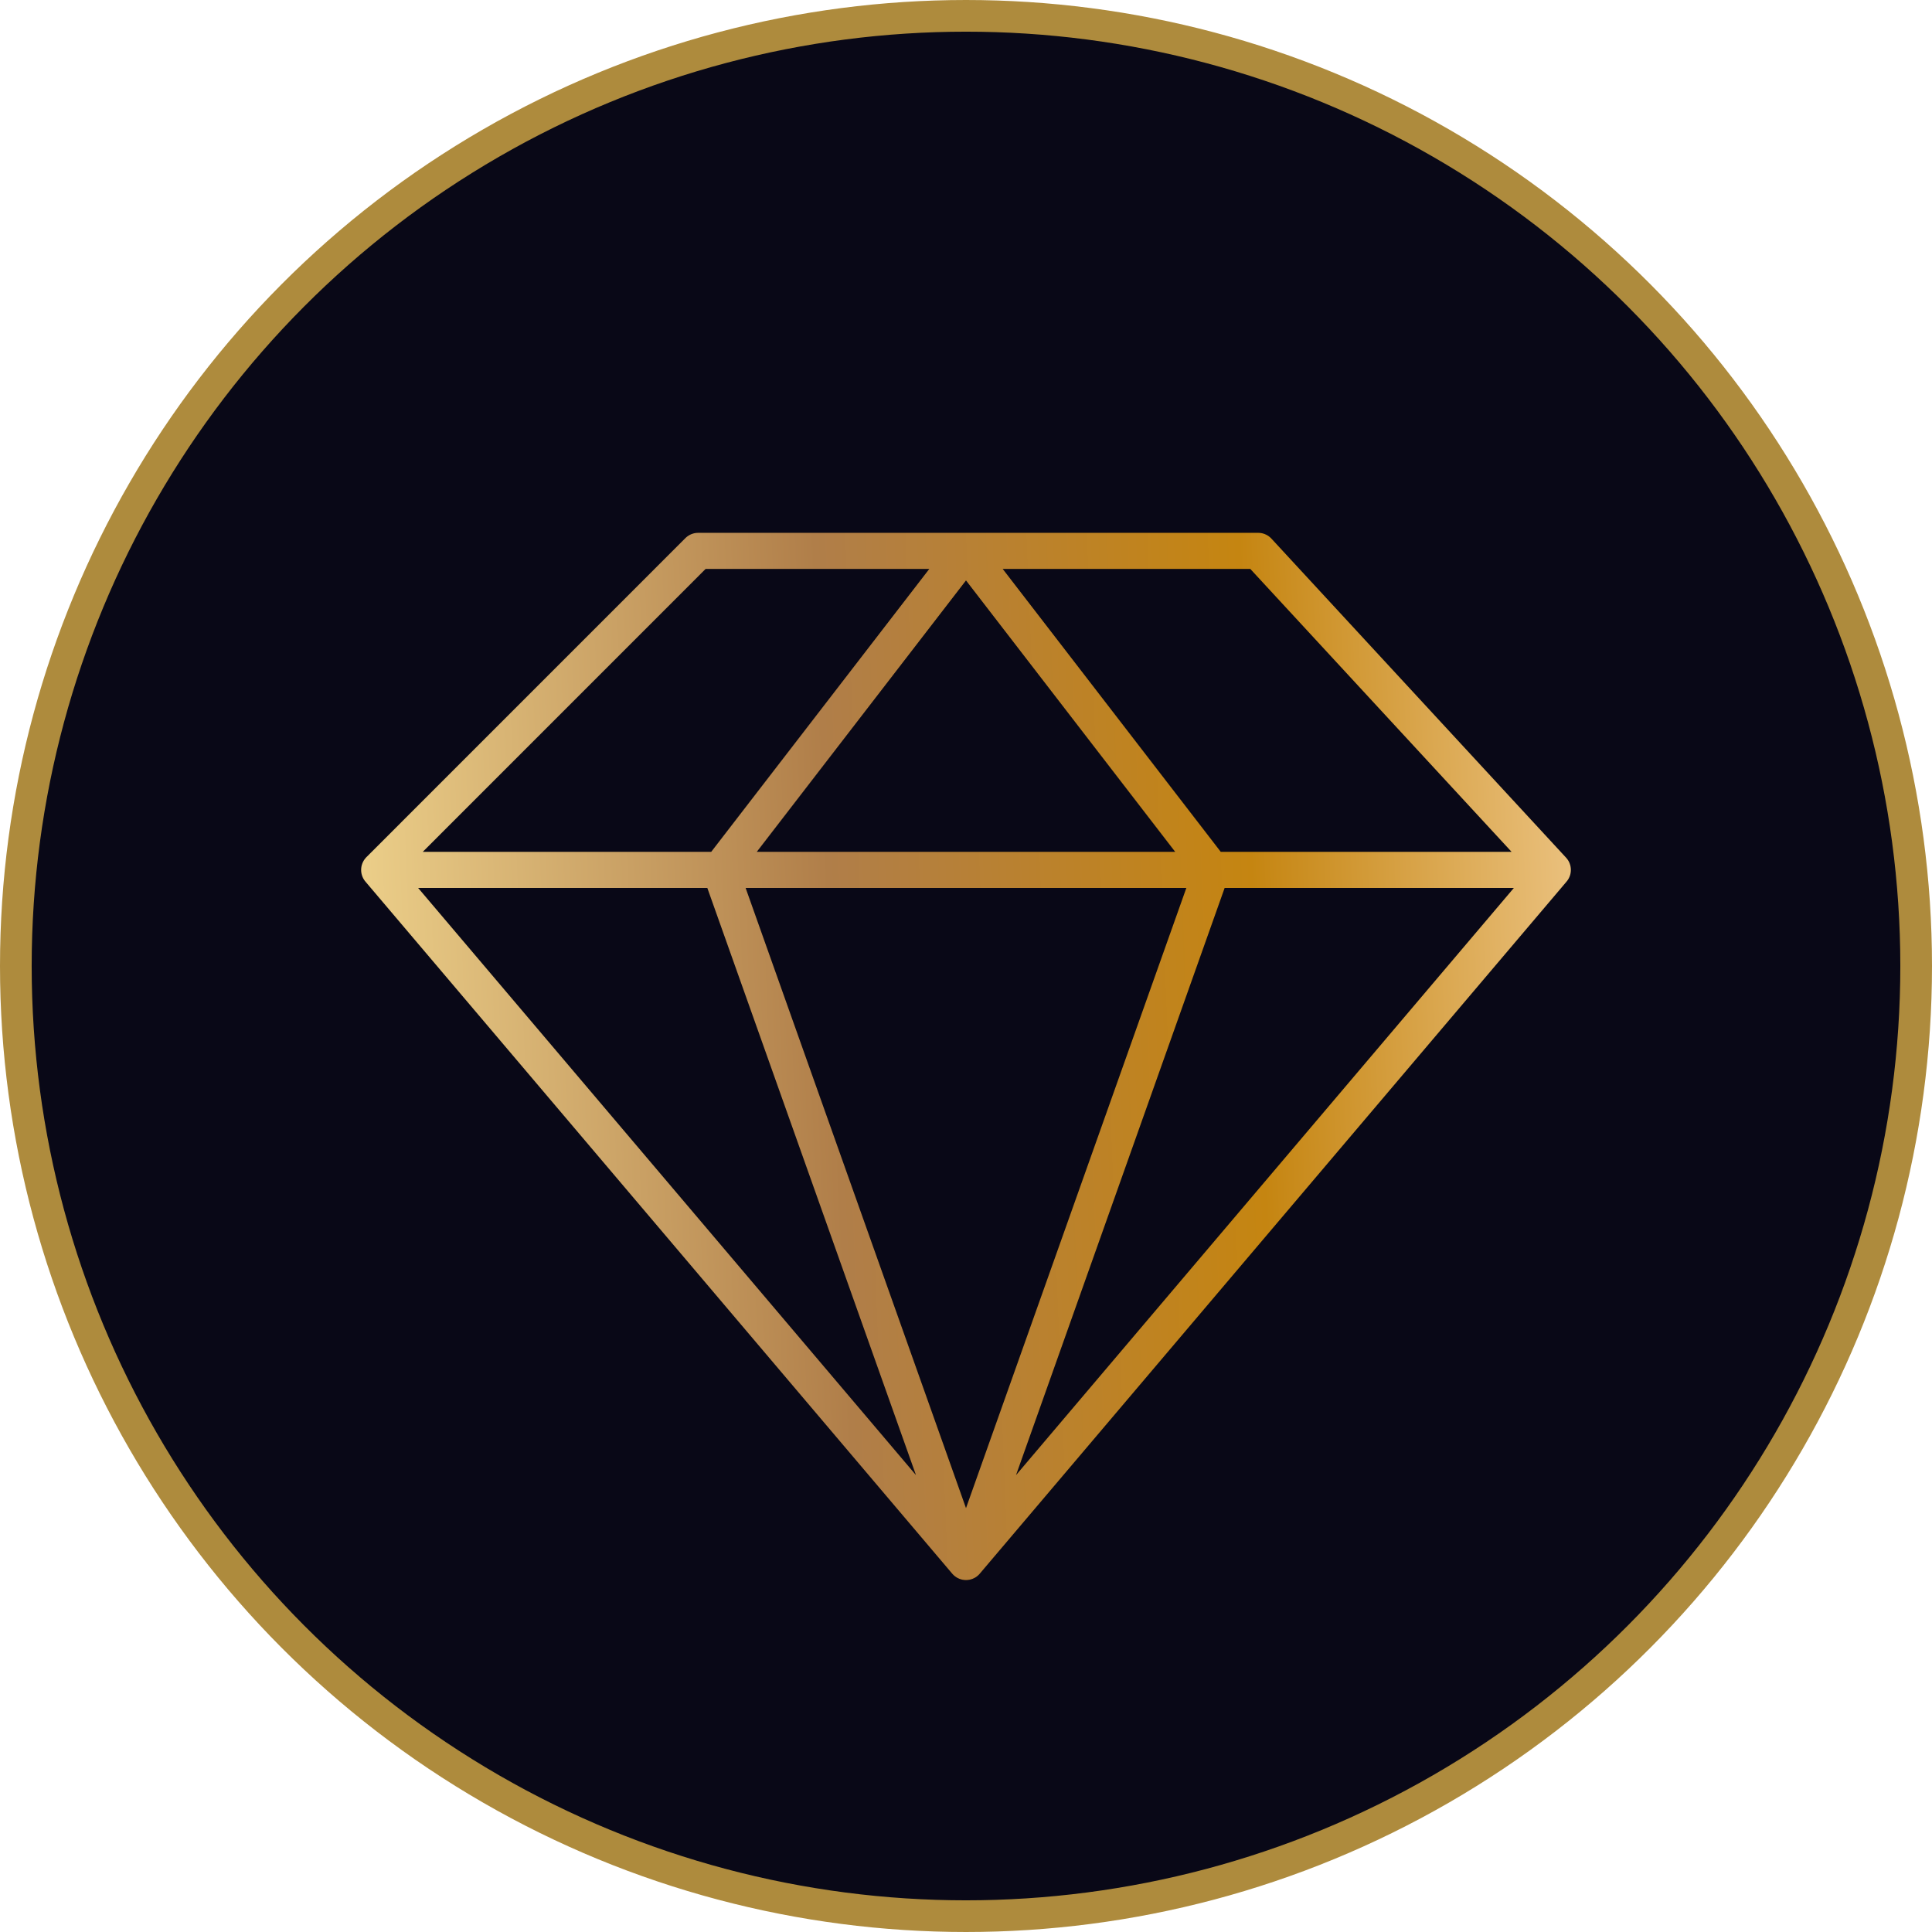
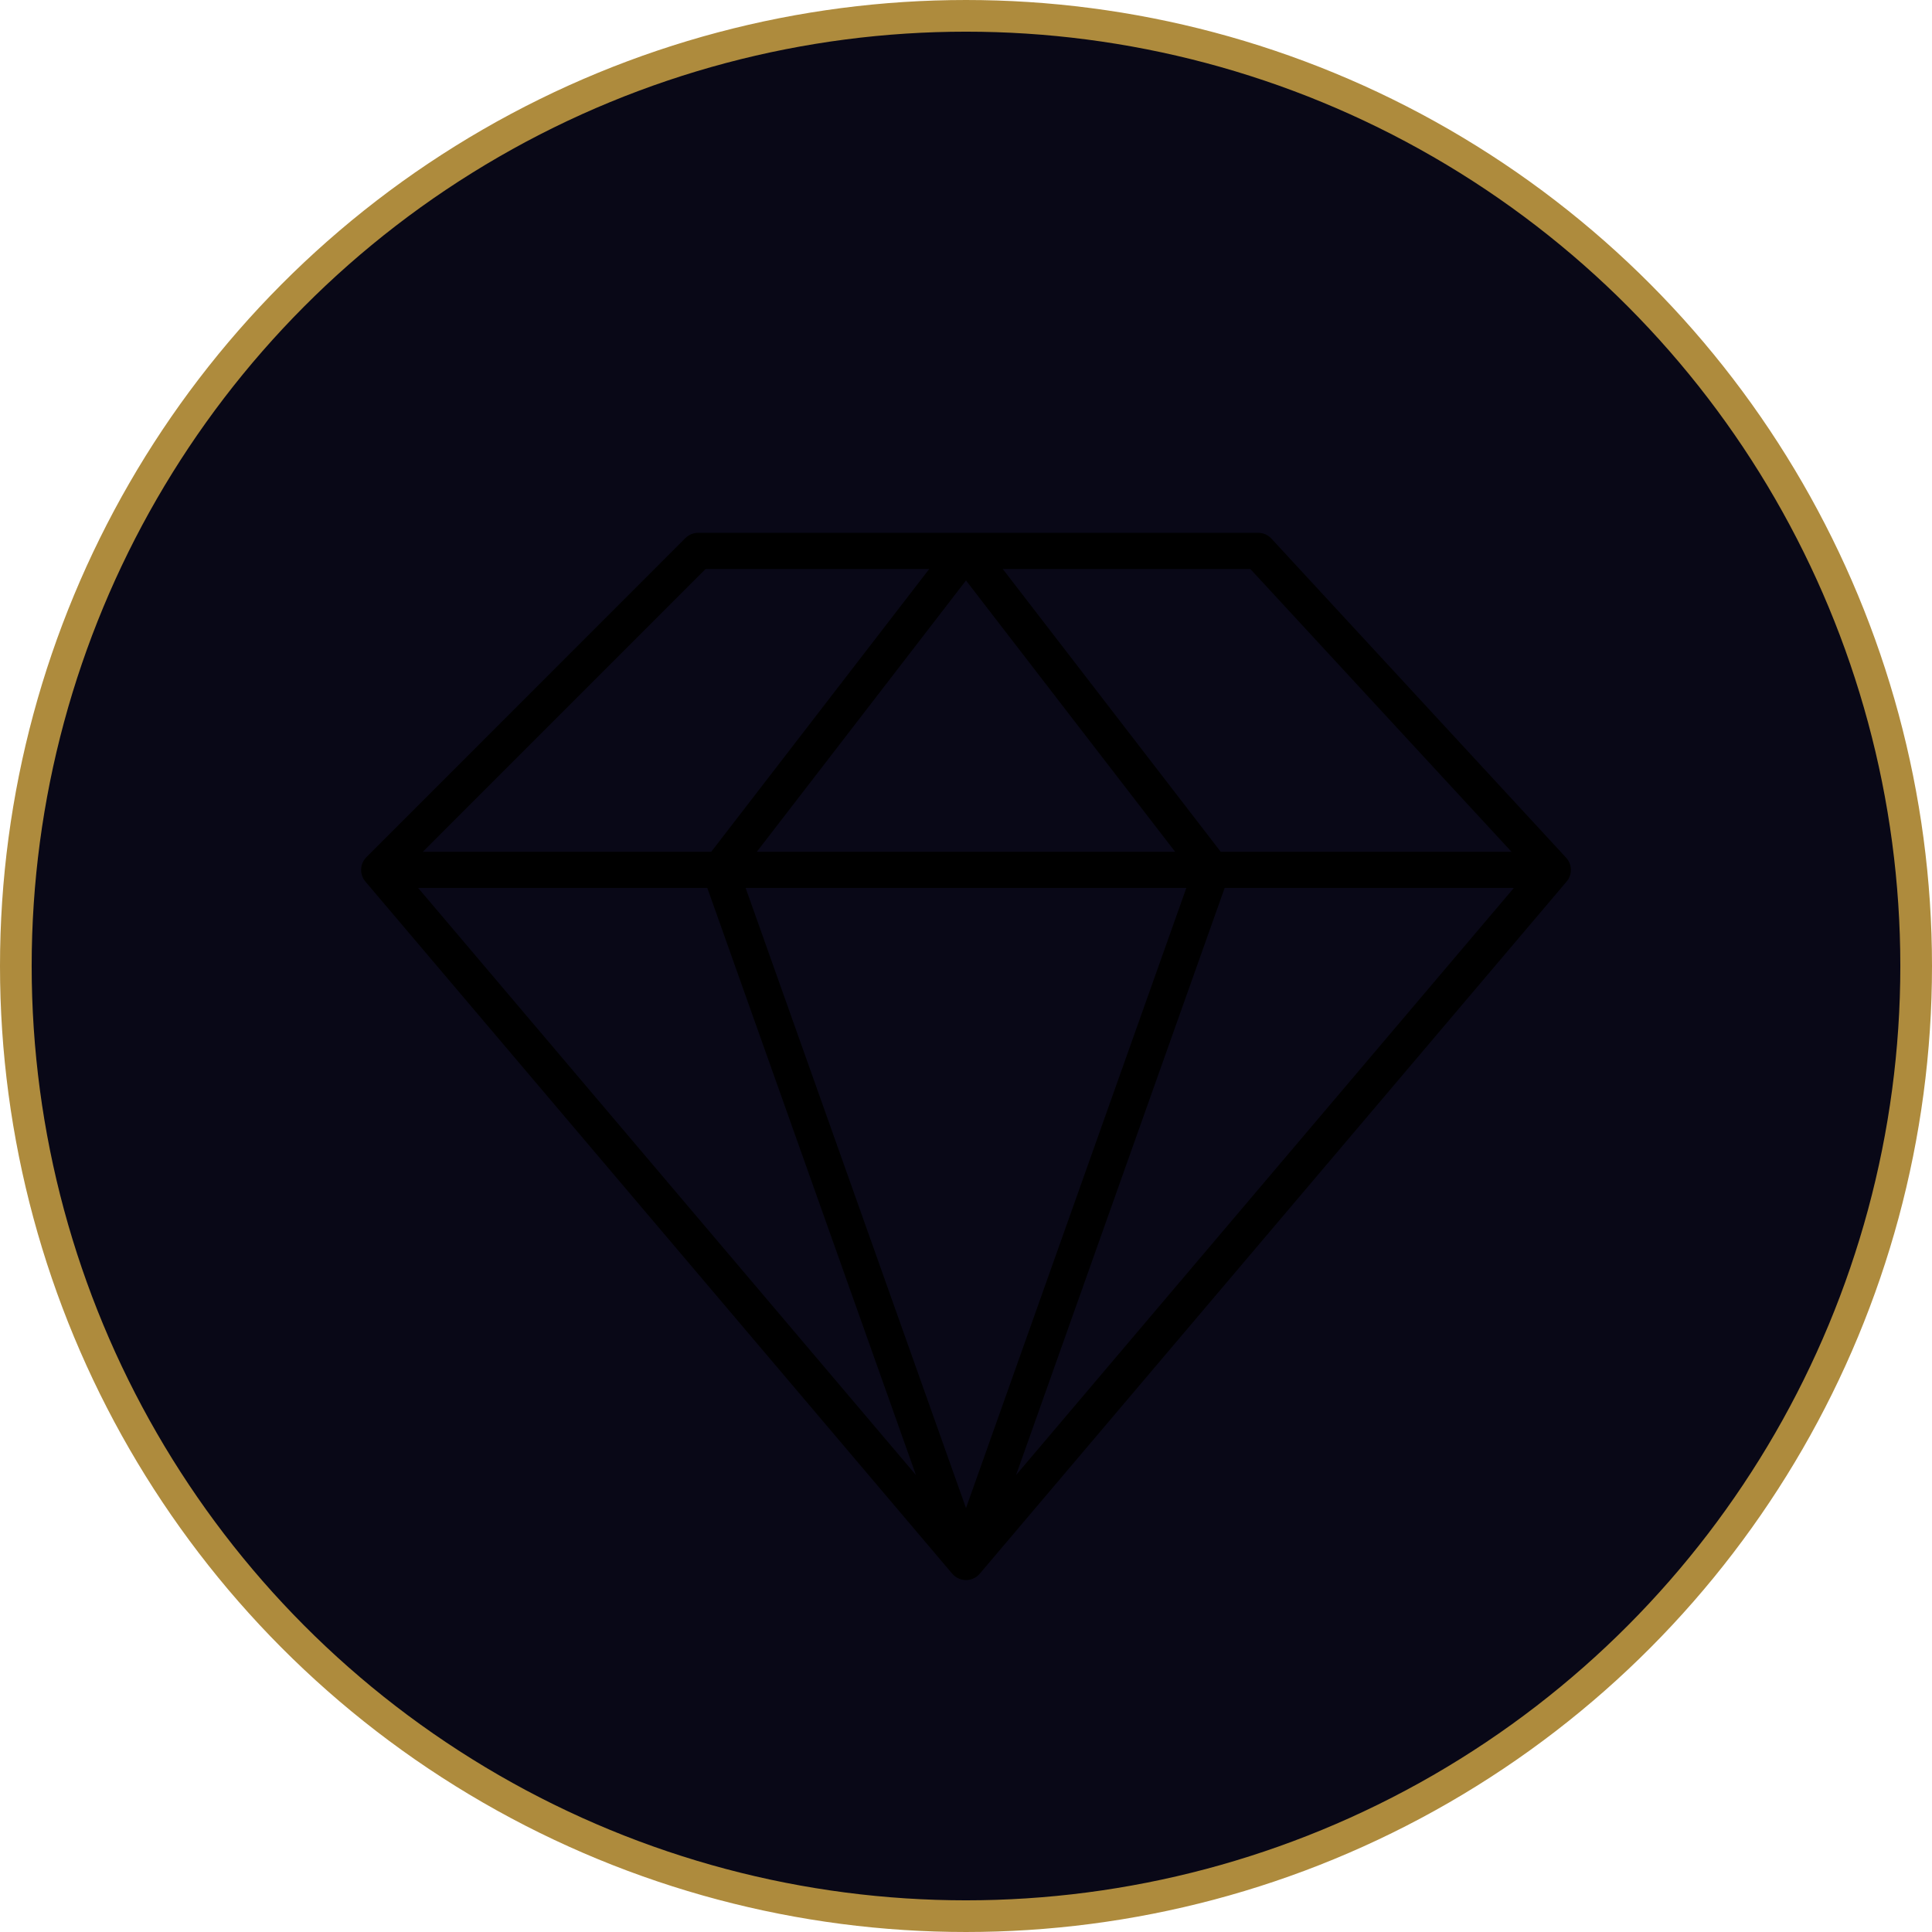
<svg xmlns="http://www.w3.org/2000/svg" width="61" height="61" viewBox="0 0 61 61" fill="none">
  <circle cx="30.5" cy="30.5" r="30" fill="#090817" stroke="#AE8B3D" />
-   <path d="M38.264 27.466L30.5 49.318M38.264 27.466H49.028M38.264 27.466L30.5 17.393M38.264 27.466H22.735M30.5 49.318L22.735 27.466M30.5 49.318L11.972 27.466M30.5 49.318L49.028 27.466M22.735 27.466L11.972 27.466M22.735 27.466L30.5 17.393M11.972 27.466L22.043 17.393H30.5M30.5 17.393L39.725 17.393L49.028 27.466" stroke="black" stroke-width="1.14" stroke-miterlimit="10" stroke-linecap="round" stroke-linejoin="round" />
-   <path d="M38.264 27.466L30.5 49.318M38.264 27.466H49.028M38.264 27.466L30.5 17.393M38.264 27.466H22.735M30.5 49.318L22.735 27.466M30.5 49.318L11.972 27.466M30.5 49.318L49.028 27.466M22.735 27.466L11.972 27.466M22.735 27.466L30.5 17.393M11.972 27.466L22.043 17.393H30.5M30.5 17.393L39.725 17.393L49.028 27.466" stroke="url(#paint0_linear_44_864)" stroke-width="1.14" stroke-miterlimit="10" stroke-linecap="round" stroke-linejoin="round" />
+   <path d="M38.264 27.466L30.5 49.318M38.264 27.466H49.028M38.264 27.466L30.5 17.393M38.264 27.466H22.735M30.5 49.318L22.735 27.466M30.5 49.318L11.972 27.466M30.5 49.318L49.028 27.466M22.735 27.466L11.972 27.466M22.735 27.466L30.5 17.393M11.972 27.466L22.043 17.393H30.5L39.725 17.393L49.028 27.466" stroke="black" stroke-width="1.14" stroke-miterlimit="10" stroke-linecap="round" stroke-linejoin="round" />
  <defs>
    <linearGradient id="paint0_linear_44_864" x1="10.968" y1="51.723" x2="51.364" y2="50.075" gradientUnits="userSpaceOnUse">
      <stop stop-color="#F1D68F" />
      <stop offset="0.4" stop-color="#B07E49" />
      <stop offset="0.73" stop-color="#C58511" />
      <stop offset="1" stop-color="#EDC586" />
    </linearGradient>
  </defs>
</svg>